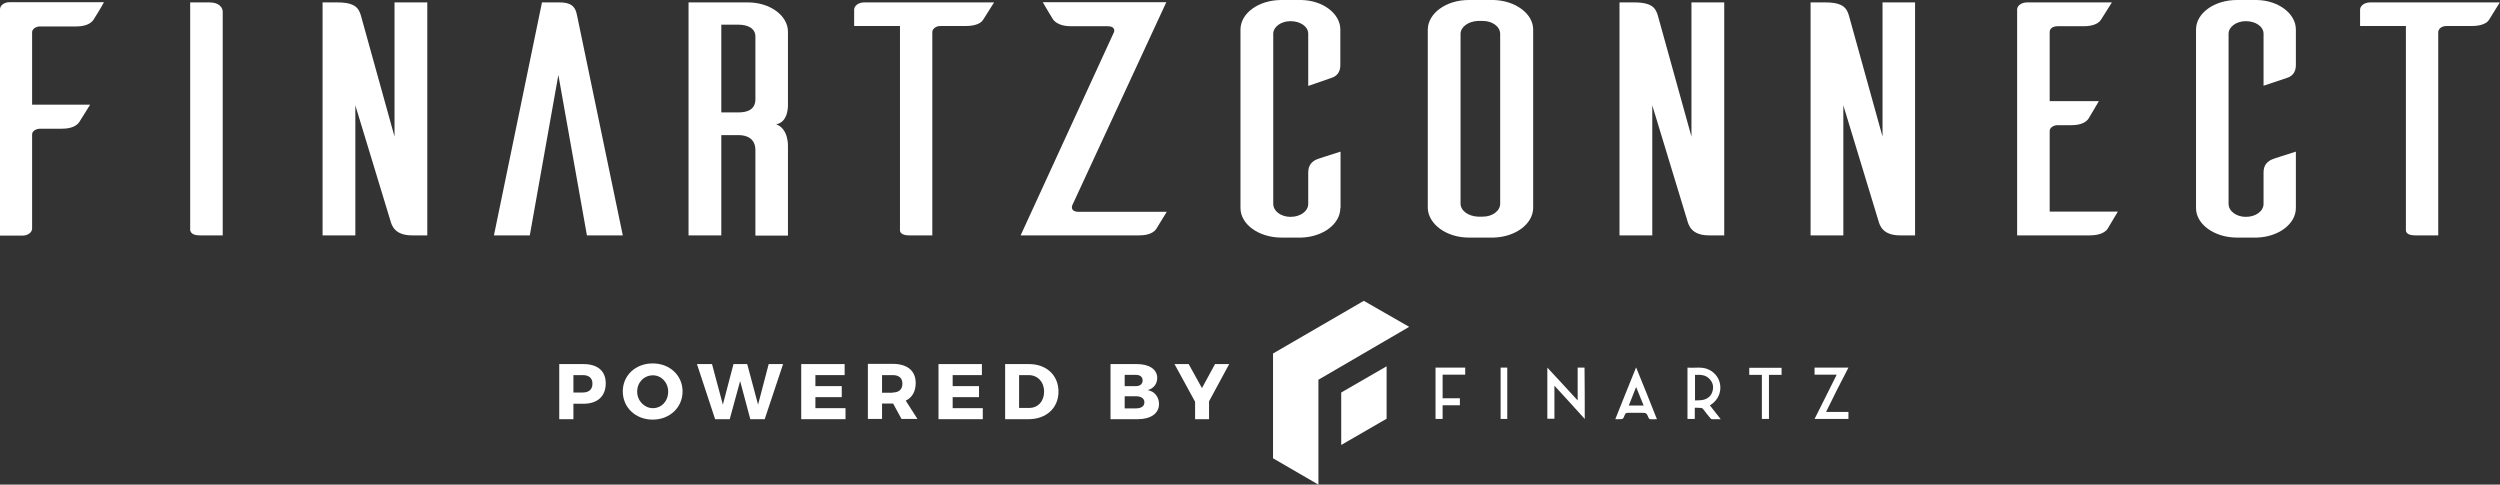
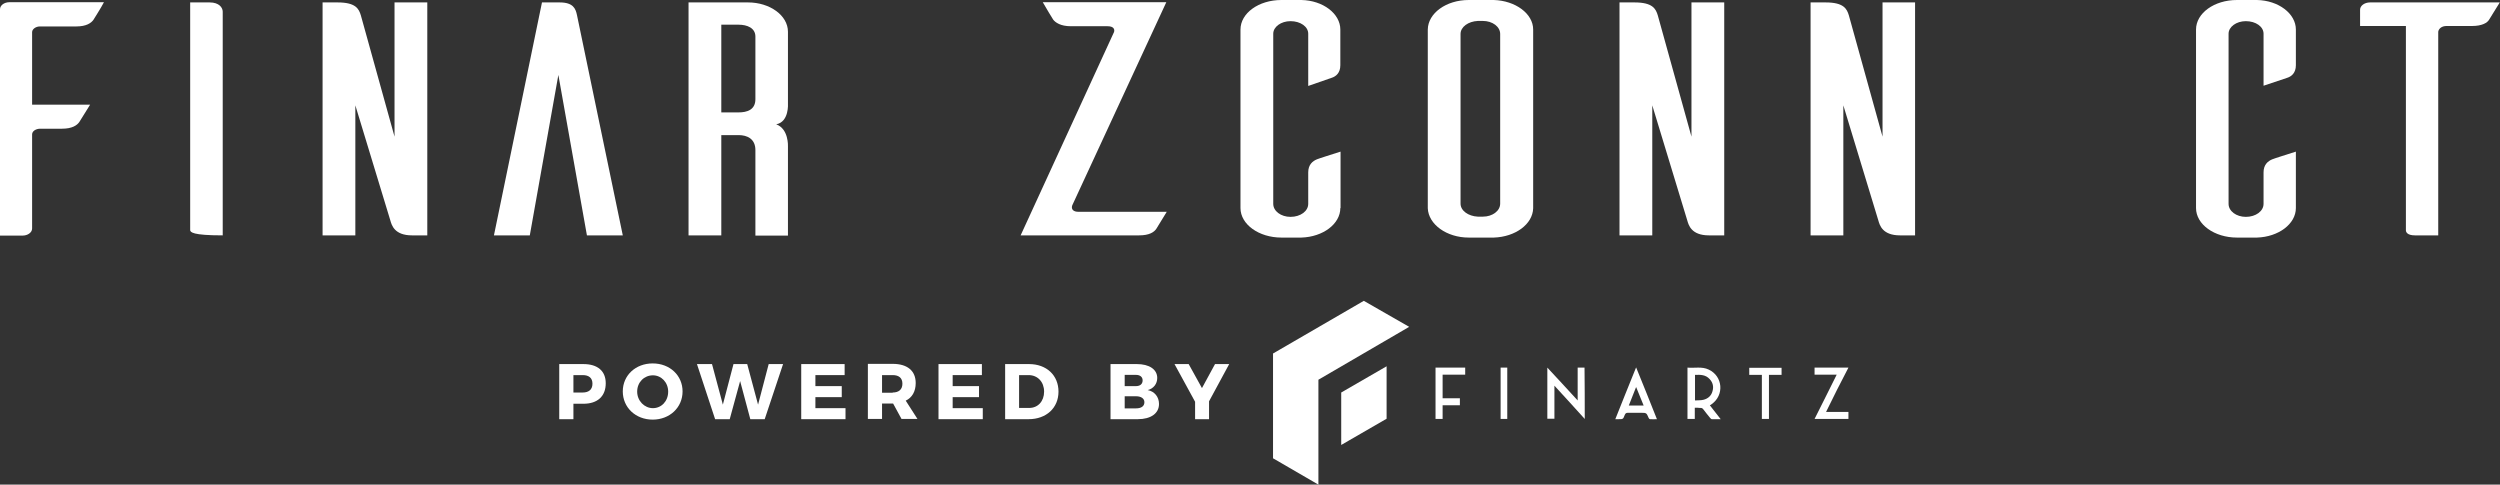
<svg xmlns="http://www.w3.org/2000/svg" width="423" height="82" viewBox="0 0 423 82" fill="none">
  <rect x="0" y="0" width="423" height="82" fill="#333333" stroke="none" />
  <path d="M17.569 0.41C17.044 1.417 16.033 2.983 15.808 3.356C15.434 3.878 14.647 4.475 12.886 4.475H6.743C6.069 4.475 5.432 4.922 5.432 5.444V17.713H15.246L13.411 20.659C13.036 21.181 12.249 21.777 10.489 21.777H6.818C6.069 21.777 5.432 22.187 5.432 22.747V38.669C5.432 39.341 4.683 39.863 3.821 39.863H0V1.566C0 0.932 0.674 0.373 1.611 0.373H17.569V0.41Z" fill="white" />
-   <path d="M35.475 0.41C37.086 0.41 37.685 1.305 37.685 1.976V39.825H33.789C32.478 39.825 32.253 39.266 32.178 38.968V0.41H35.475Z" fill="white" />
+   <path d="M35.475 0.41C37.086 0.41 37.685 1.305 37.685 1.976V39.825C32.478 39.825 32.253 39.266 32.178 38.968V0.41H35.475Z" fill="white" />
  <path d="M72.261 39.825H69.713C66.717 39.825 66.267 38.073 66.042 37.29L60.124 17.825V39.825H54.58V0.41H57.127C60.199 0.41 60.723 1.492 61.06 2.61L66.754 23.12V0.41H72.298V39.825H72.261Z" fill="white" />
  <path d="M105.376 39.825H99.307L94.475 12.679L89.642 39.825H83.574L91.703 0.41H94.699C97.022 0.41 97.397 1.492 97.621 2.536L105.376 39.825Z" fill="white" />
  <path d="M127.814 39.825V25.394C127.814 23.493 126.428 22.859 124.967 22.859H122.045V39.825H116.501V0.41H126.578C130.249 0.41 133.321 2.61 133.321 5.37V17.526C133.321 17.526 133.545 20.621 131.335 21.032C133.47 21.815 133.321 24.76 133.321 24.76V39.863H127.814V39.825ZM124.967 19.018C126.428 19.018 127.814 18.57 127.814 16.78V6.19C127.814 4.736 126.428 4.177 124.967 4.177H122.045V19.018H124.967Z" fill="white" />
-   <path d="M166.361 3.319C166.061 3.841 165.199 4.4 163.439 4.4H159.131C158.344 4.4 157.82 4.848 157.745 5.37V39.825H153.812C152.501 39.825 152.276 39.266 152.276 38.968V4.4H144.521V1.641C144.521 0.97 145.271 0.41 146.207 0.41H168.196L166.361 3.319Z" fill="white" />
  <path d="M181.42 34.754C181.195 35.425 181.644 35.835 182.431 35.835H197.415L195.654 38.707C195.28 39.266 194.493 39.825 192.733 39.825H172.691L188.5 5.407C188.649 4.885 188.35 4.438 187.413 4.438H181.195C179.434 4.438 178.573 3.804 178.198 3.319C177.973 2.983 177.037 1.417 176.437 0.373H197.34L181.42 34.754Z" fill="white" />
  <path d="M226.784 35.202C226.784 37.886 223.862 40.086 220.191 40.198H216.819C212.998 40.198 209.889 37.961 209.889 35.202V4.997C209.889 2.237 212.961 0 216.819 0H220.191C223.862 0.075 226.784 2.312 226.784 4.997V11.038C226.784 12.343 226.035 12.94 225.323 13.163L221.352 14.543V5.705C221.352 4.512 220.041 3.58 218.355 3.58C216.744 3.58 215.433 4.549 215.433 5.705V34.493C215.433 35.724 216.744 36.693 218.355 36.693C220.041 36.693 221.352 35.724 221.352 34.493V29.16C221.352 27.855 222.101 27.259 222.813 26.96C223.262 26.774 225.435 26.103 226.821 25.655V35.202H226.784Z" fill="white" />
  <path d="M252.744 0C256.415 0.112 259.412 2.312 259.412 4.997V35.239C259.337 37.924 256.415 40.086 252.744 40.198H248.511C244.765 40.198 241.693 37.961 241.581 35.239V4.997C241.618 2.237 244.69 0 248.511 0H252.744ZM250.908 36.656C252.519 36.656 253.83 35.686 253.83 34.456V5.743C253.83 4.512 252.519 3.543 250.908 3.543H250.047C248.436 3.617 247.125 4.549 247.125 5.743V34.456C247.125 35.649 248.436 36.581 250.047 36.656H250.908Z" fill="white" />
  <path d="M291.702 39.825H289.155C286.158 39.825 285.709 38.073 285.484 37.29L279.565 17.825V39.825H274.021V0.41H276.568C279.64 0.41 280.164 1.492 280.502 2.61L286.196 23.12V0.41H291.74V39.825H291.702Z" fill="white" />
  <path d="M324.03 39.825H321.483C318.486 39.825 318.037 38.073 317.812 37.29L311.893 17.825V39.825H306.349V0.41H308.896C311.968 0.41 312.493 1.492 312.83 2.61L318.524 23.12V0.41H324.03V39.825Z" fill="white" />
-   <path d="M358.344 35.798C357.744 36.805 356.808 38.371 356.583 38.744C356.208 39.266 355.347 39.825 353.586 39.825H341.299V1.529C341.374 0.895 342.086 0.41 342.985 0.41H357.332L355.497 3.319C355.197 3.841 354.335 4.438 352.575 4.438H348.117C347.33 4.438 346.806 4.848 346.806 5.407V17.116H355.122C354.523 18.123 353.586 19.764 353.361 20.099C352.987 20.621 352.2 21.181 350.44 21.181H348.117C347.443 21.181 346.806 21.628 346.806 22.15V35.798H358.344Z" fill="white" />
  <path d="M388.462 35.202C388.462 37.886 385.54 40.086 381.869 40.198H378.498C374.677 40.198 371.567 37.961 371.567 35.202V4.997C371.567 2.237 374.639 0 378.498 0H381.869C385.54 0.075 388.462 2.312 388.462 4.997V11.038C388.462 12.343 387.713 12.94 387.001 13.163L382.993 14.506V5.705C382.993 4.512 381.682 3.58 379.996 3.58C378.385 3.58 377.074 4.549 377.074 5.705V34.493C377.074 35.724 378.385 36.693 379.996 36.693C381.682 36.693 382.993 35.724 382.993 34.493V29.16C382.993 27.855 383.742 27.259 384.454 26.96C384.903 26.774 387.076 26.103 388.462 25.655V35.202Z" fill="white" />
  <path d="M421.164 3.319C420.865 3.841 420.003 4.4 418.243 4.4H413.935C413.148 4.4 412.624 4.848 412.549 5.37V39.825H408.615C407.304 39.825 407.079 39.266 407.079 38.968V4.4H399.325V1.641C399.325 0.97 400.074 0.41 401.011 0.41H422.963L421.164 3.319Z" fill="white" />
  <path d="M98.708 61.602C101.105 61.602 102.491 62.758 102.491 64.847C102.491 67.047 101.105 68.315 98.708 68.315H97.022V70.925H94.624V61.602H98.708ZM97.022 66.413H98.595C99.644 66.413 100.244 65.891 100.244 64.921C100.244 63.952 99.644 63.467 98.595 63.467H97.022V66.413Z" fill="white" />
  <path d="M115.49 66.226C115.49 68.948 113.317 70.999 110.433 70.999C107.548 70.999 105.375 68.948 105.375 66.226C105.375 63.504 107.548 61.491 110.433 61.491C113.354 61.491 115.49 63.541 115.49 66.226ZM107.81 66.264C107.81 67.83 109.047 69.06 110.47 69.06C111.931 69.06 113.055 67.867 113.055 66.264C113.055 64.698 111.894 63.504 110.47 63.504C109.009 63.504 107.81 64.66 107.81 66.264Z" fill="white" />
  <path d="M126.953 70.925L125.23 64.474L123.469 70.925H120.997L117.925 61.602H120.472L122.308 68.464L124.106 61.602H126.428L128.264 68.464L130.062 61.602H132.497L129.388 70.925H126.953Z" fill="white" />
  <path d="M137.966 63.467V65.332H142.424V67.196H137.966V69.061H143.06V70.925H135.568V61.602H142.911V63.467H137.966Z" fill="white" />
  <path d="M151.115 68.277H151.04H149.242V70.888H146.844V61.565H151.04C153.512 61.565 154.936 62.721 154.936 64.809C154.936 66.226 154.336 67.27 153.25 67.793L155.235 70.888H152.538L151.115 68.277ZM151.04 66.413C152.089 66.413 152.688 65.891 152.688 64.921C152.688 63.952 152.089 63.467 151.04 63.467H149.242V66.45H151.04V66.413Z" fill="white" />
  <path d="M161.191 63.467V65.332H165.649V67.196H161.191V69.061H166.286V70.925H158.794V61.602H166.136V63.467H161.191Z" fill="white" />
  <path d="M174.115 61.602C177.074 61.602 179.097 63.504 179.097 66.264C179.097 69.023 177.037 70.925 174.04 70.925H170.069V61.602H174.115ZM172.467 69.023H174.152C175.613 69.023 176.662 67.904 176.662 66.264C176.662 64.623 175.576 63.467 174.04 63.467H172.429V69.023H172.467Z" fill="white" />
  <path d="M192.358 61.602C194.456 61.602 195.804 62.498 195.804 63.952C195.804 64.921 195.205 65.742 194.194 66.003C195.355 66.227 196.104 67.159 196.104 68.352C196.104 69.955 194.718 70.925 192.508 70.925H187.9V61.602H192.358ZM190.298 65.332H192.208C192.92 65.332 193.332 64.959 193.332 64.362C193.332 63.765 192.883 63.43 192.208 63.43H190.298V65.332ZM190.298 69.098H192.208C193.107 69.098 193.632 68.725 193.632 68.054C193.632 67.42 193.07 67.047 192.208 67.047H190.298V69.098Z" fill="white" />
  <path d="M204.57 70.925H202.21V67.979L198.727 61.602H201.124L203.372 65.667L205.582 61.602H207.979L204.57 67.904V70.925Z" fill="white" />
  <path d="M226.934 66.413V75.288L234.613 70.85V61.975L226.934 66.413Z" fill="white" />
  <path d="M223.075 64.25L230.755 59.776L238.434 55.301L230.755 50.901L215.396 59.813V77.563H215.433L223.075 82V64.25Z" fill="white" />
  <path d="M286.758 68.986C286.758 69.657 286.758 70.254 286.758 70.888C286.346 70.888 285.971 70.888 285.521 70.888C285.521 68.017 285.521 65.145 285.521 62.2C286.72 62.311 287.956 61.976 289.118 62.535C291.515 63.654 291.777 66.861 289.605 68.39C289.53 68.464 289.455 68.501 289.305 68.576C289.904 69.359 290.504 70.105 291.141 70.925C290.579 70.925 290.129 70.925 289.642 70.925C289.53 70.925 289.417 70.776 289.342 70.701C288.968 70.217 288.556 69.769 288.219 69.284C288.069 69.061 287.881 68.986 287.619 69.023C287.394 68.986 287.132 68.986 286.758 68.986ZM286.795 63.43C286.795 64.884 286.795 66.264 286.795 67.756C287.282 67.718 287.769 67.756 288.219 67.644C289.005 67.457 289.567 66.935 289.754 66.189C289.979 65.444 289.829 64.735 289.267 64.138C288.593 63.393 287.732 63.393 286.795 63.43Z" fill="white" />
  <path d="M268.14 70.888C266.417 68.986 264.768 67.159 263.008 65.257C263.008 67.159 263.008 68.986 263.008 70.851C262.596 70.851 262.221 70.851 261.809 70.851C261.809 67.979 261.809 65.145 261.809 62.2C263.532 64.064 265.218 65.854 266.941 67.756C266.941 65.854 266.941 64.027 266.941 62.2C267.353 62.2 267.728 62.2 268.102 62.2C268.14 65.108 268.14 67.979 268.14 70.888Z" fill="white" />
  <path d="M273.309 70.925C274.47 67.979 275.632 65.145 276.83 62.162C278.029 65.108 279.19 67.979 280.352 70.925C279.902 70.925 279.565 70.962 279.19 70.925C279.078 70.925 278.966 70.776 278.928 70.664C278.591 69.881 278.591 69.844 277.692 69.844C276.943 69.844 276.194 69.844 275.444 69.844C275.182 69.844 275.032 69.918 274.92 70.179C274.62 70.962 274.62 70.925 273.796 70.925C273.684 70.925 273.534 70.925 273.309 70.925ZM276.83 65.481C276.381 66.599 276.006 67.569 275.594 68.613C276.456 68.613 277.242 68.613 278.104 68.613C277.692 67.569 277.28 66.562 276.83 65.481Z" fill="white" />
  <path d="M308.971 69.695C310.245 69.695 311.481 69.695 312.755 69.695C312.755 70.105 312.755 70.478 312.755 70.888C310.844 70.888 308.971 70.888 307.023 70.888C308.297 68.39 309.496 65.928 310.769 63.393C309.496 63.393 308.26 63.393 307.023 63.393C307.023 62.983 307.023 62.61 307.023 62.2C308.934 62.2 310.807 62.2 312.755 62.2C311.444 64.698 310.208 67.159 308.971 69.695Z" fill="white" />
  <path d="M244.09 70.888C243.641 70.888 243.304 70.888 242.892 70.888C242.892 68.017 242.892 65.108 242.892 62.2C244.54 62.2 246.226 62.2 247.911 62.2C247.911 62.572 247.911 62.983 247.911 63.393C246.638 63.393 245.364 63.393 244.09 63.393C244.09 64.735 244.09 66.04 244.09 67.383C245.064 67.383 246.038 67.383 247.012 67.383C247.012 67.793 247.012 68.166 247.012 68.576C246.038 68.576 245.064 68.576 244.09 68.576C244.09 69.359 244.09 70.105 244.09 70.888Z" fill="white" />
  <path d="M301.442 62.236C301.442 62.647 301.442 63.02 301.442 63.43C300.73 63.43 300.056 63.43 299.307 63.43C299.307 65.928 299.307 68.389 299.307 70.888C298.895 70.888 298.52 70.888 298.108 70.888C298.108 68.427 298.108 65.928 298.108 63.43C297.396 63.43 296.684 63.43 295.973 63.43C295.973 63.02 295.973 62.647 295.973 62.236C297.771 62.236 299.569 62.236 301.442 62.236Z" fill="white" />
  <path d="M255.029 70.888C254.654 70.888 254.317 70.888 253.905 70.888C253.905 68.017 253.905 65.108 253.905 62.2C254.28 62.2 254.617 62.2 255.029 62.2C255.029 65.108 255.029 67.979 255.029 70.888Z" fill="white" />
</svg>